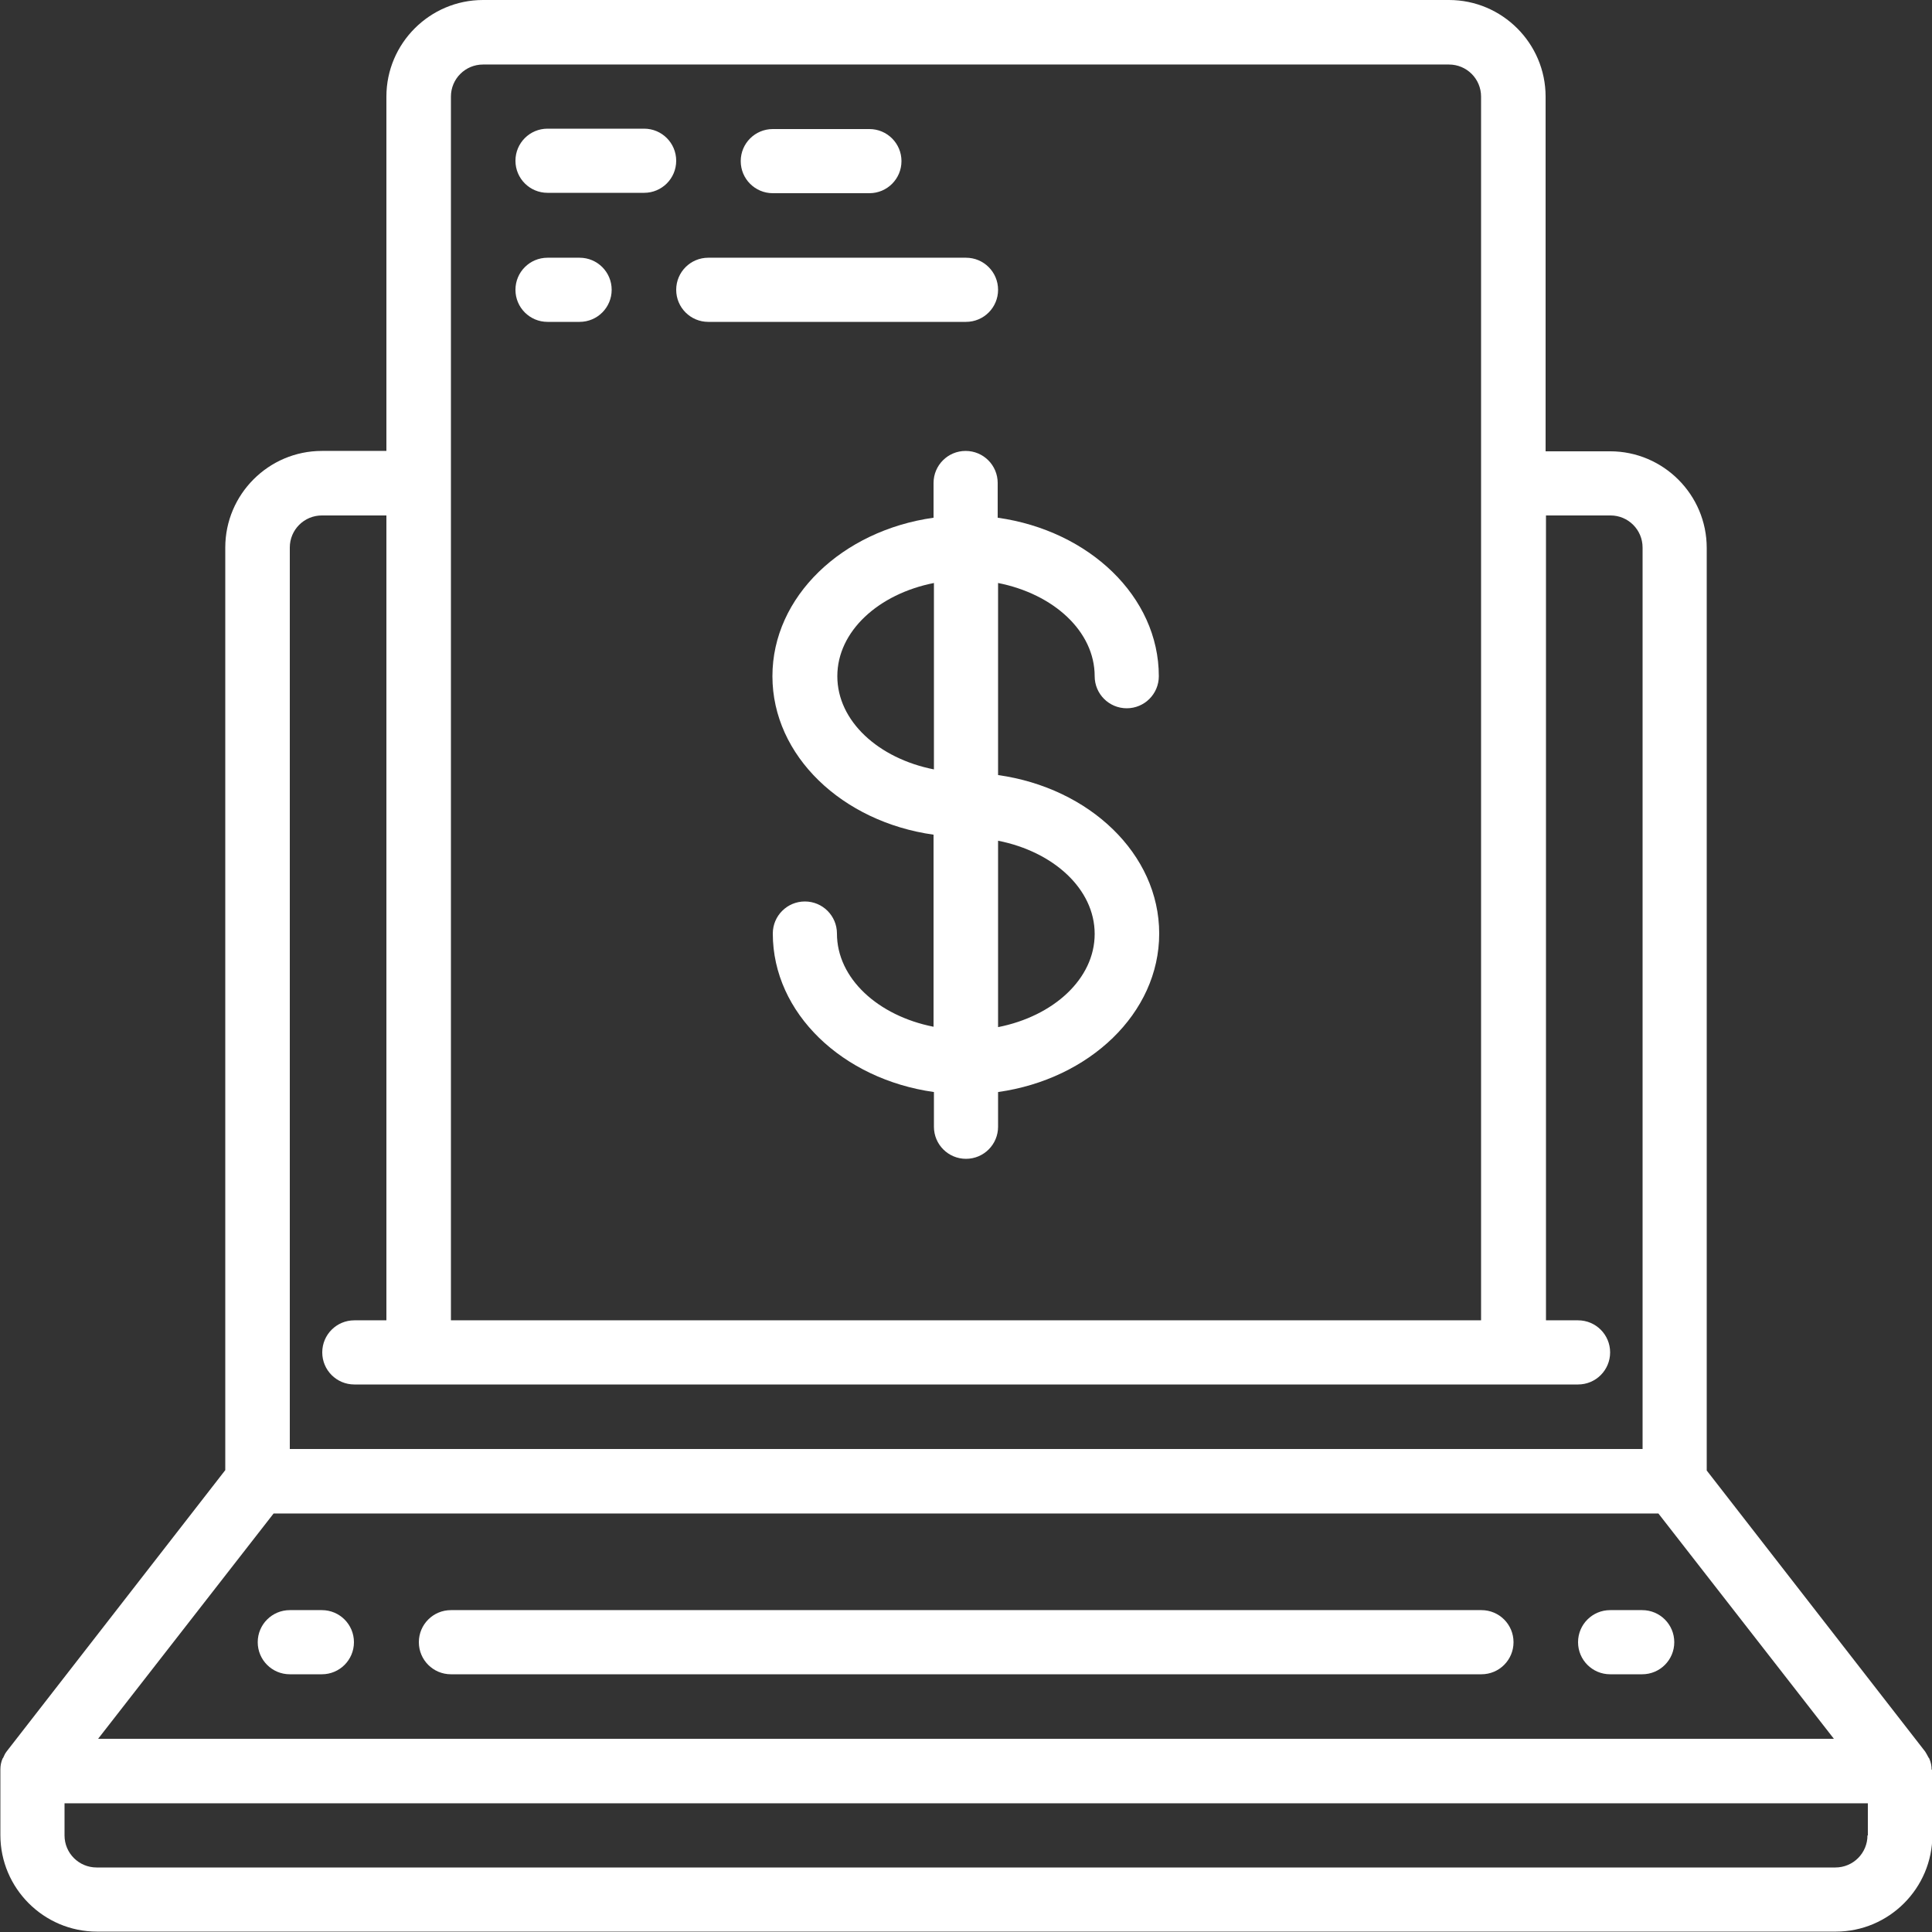
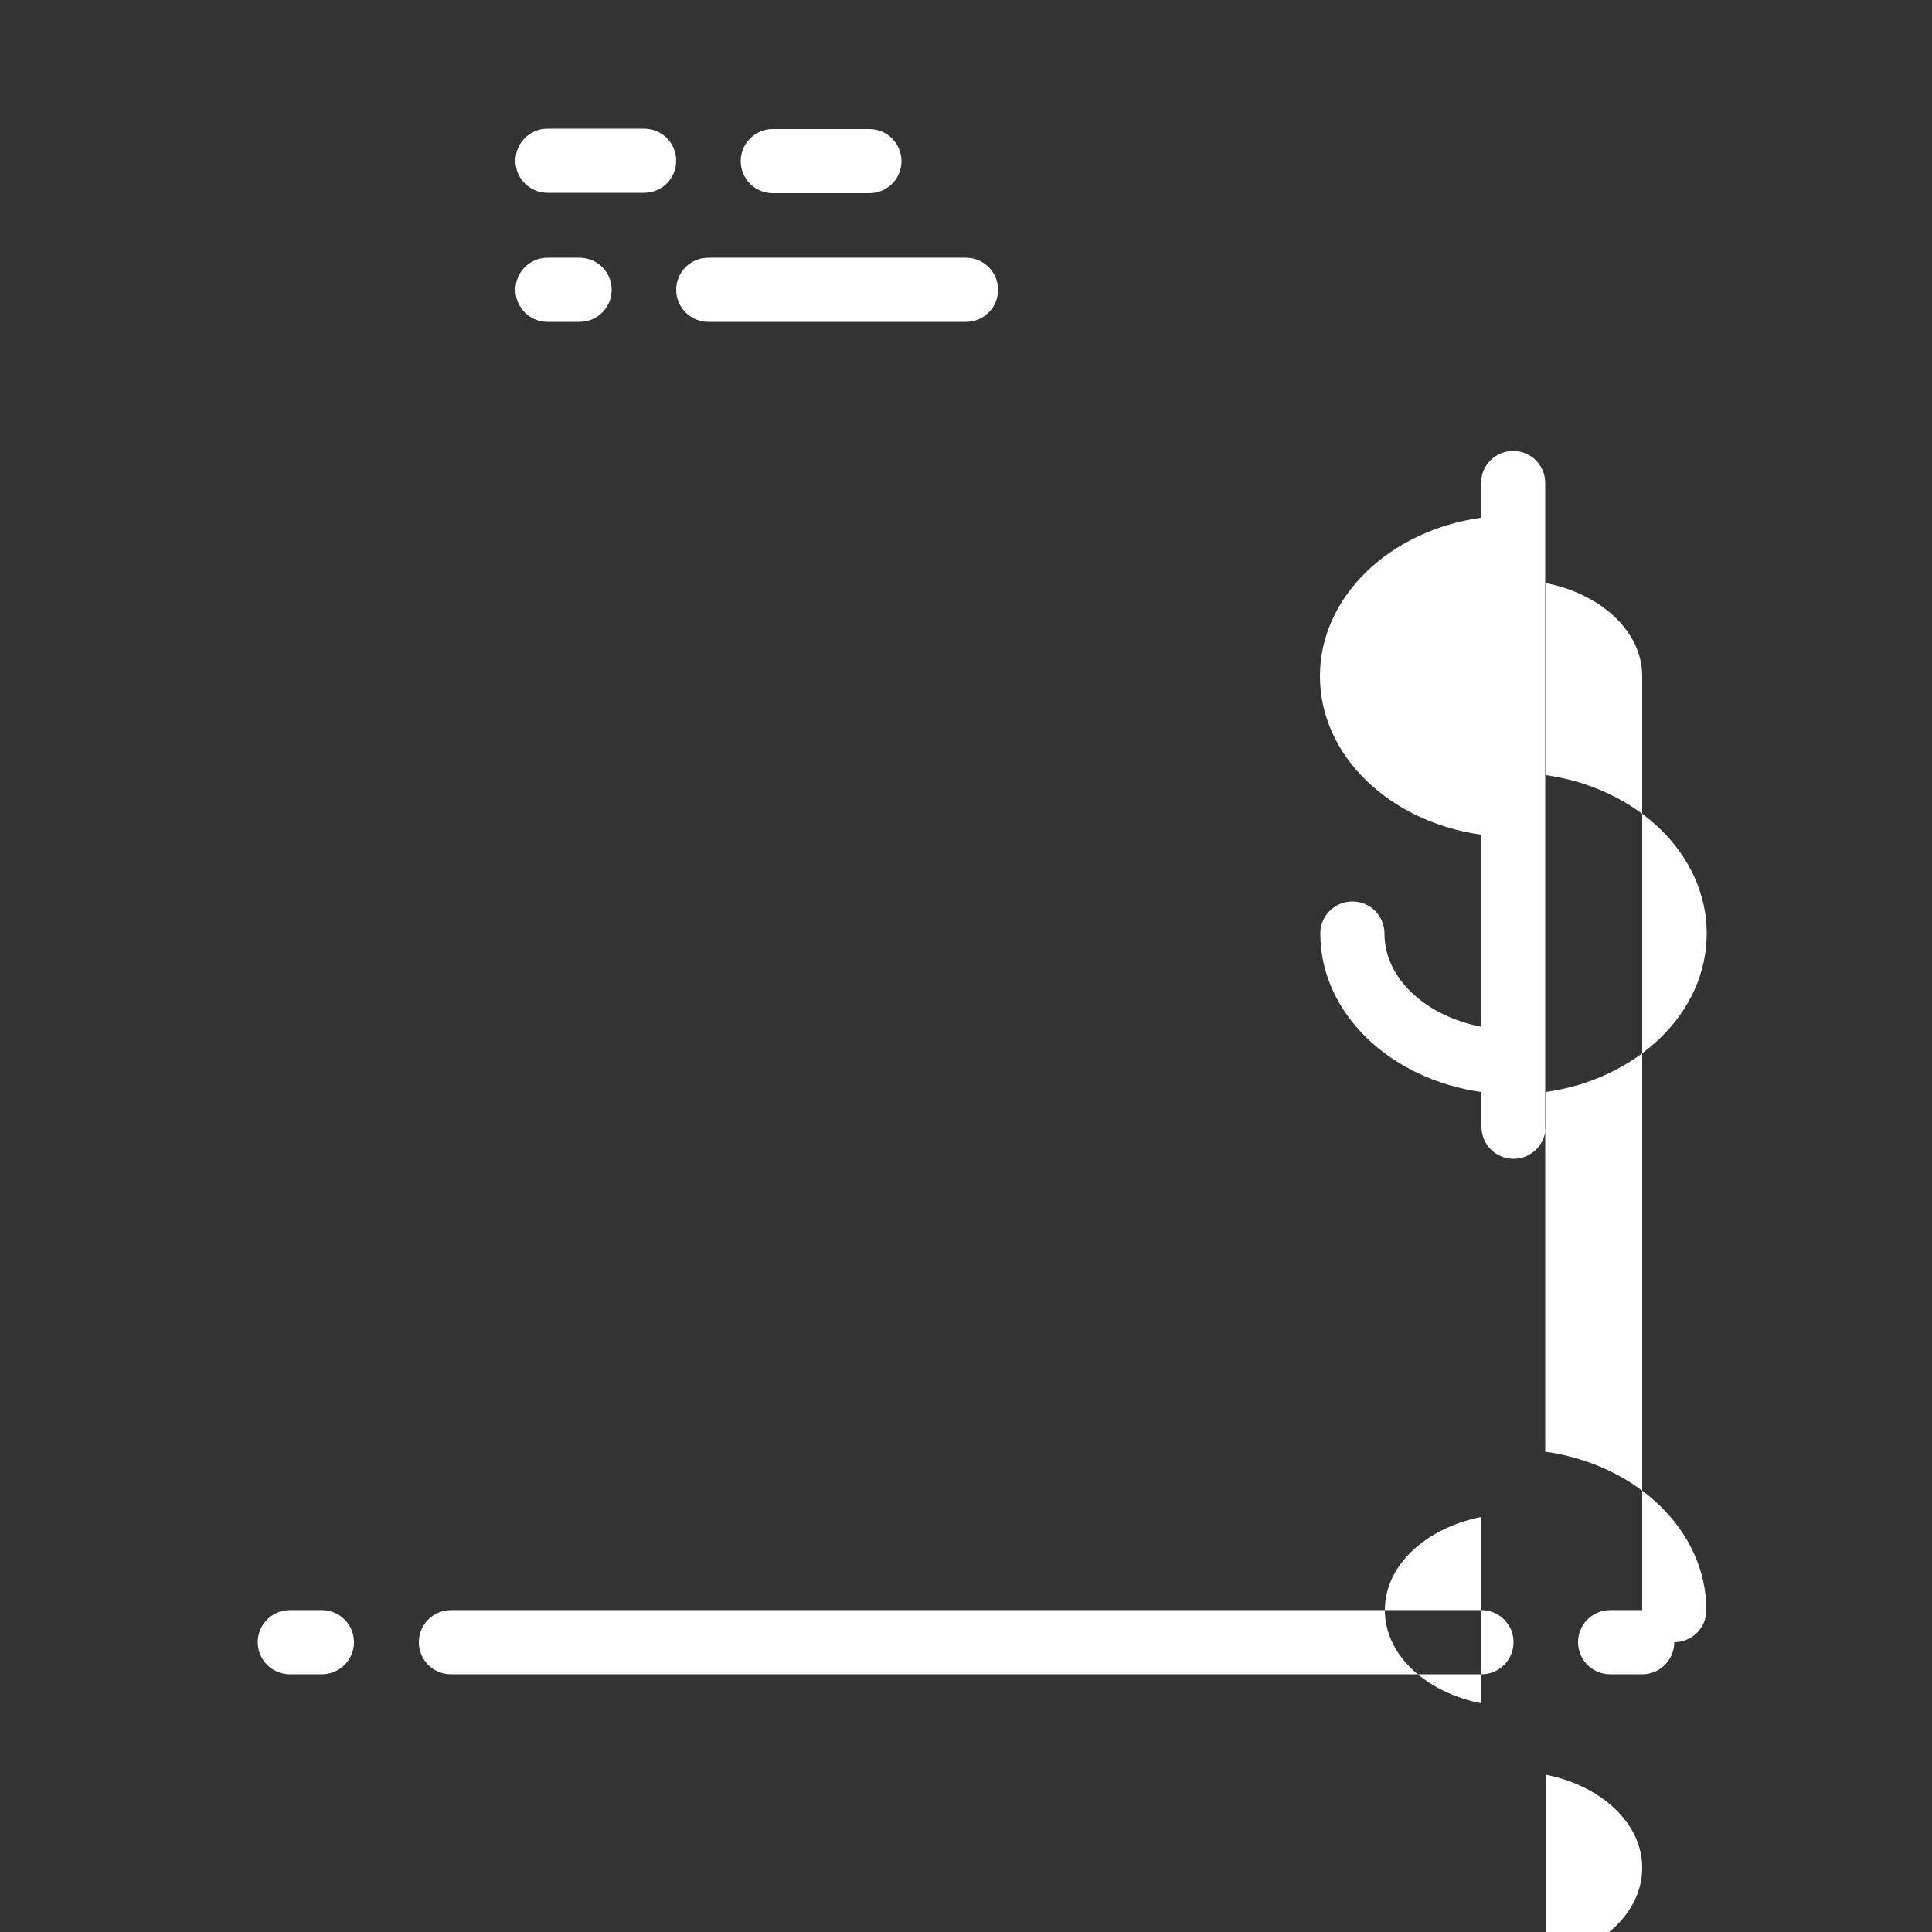
<svg xmlns="http://www.w3.org/2000/svg" id="Layer_1" version="1.1" viewBox="0 0 512 512">
  <rect x="0" y="0" width="512" height="512" fill="#333333" stroke="none" />
  <defs>
    <style>.st0{fill:#fff}</style>
  </defs>
-   <path d="M511.9 469c0-1-.2-2-.6-2.9 0-.1-.1-.2-.2-.3-.3-.6-.6-1.1-.9-1.6l-57.9-74.5V145.2c0-14.1-11.5-25.6-25.6-25.6h-17.1v-94C409.6 11.5 398.1 0 384 0H128c-14.1 0-25.6 11.5-25.6 25.6v93.9H85.3c-14.1 0-25.6 11.5-25.6 25.6v244.5L1.8 464.1c-.4.5-.7 1.1-.9 1.6 0 .1-.1.2-.2.3-.4.9-.6 1.9-.6 2.9V486.3c0 14.1 11.5 25.6 25.6 25.6h460.8c14.1 0 25.6-11.5 25.6-25.6V468.9ZM119.5 25.6c0-4.7 3.8-8.5 8.5-8.5h256c4.7 0 8.5 3.8 8.5 8.5v324.3h-273V25.6ZM76.8 145.1c0-4.7 3.8-8.5 8.5-8.5h17.1v213.3h-8.5c-4.7 0-8.5 3.8-8.5 8.5s3.8 8.5 8.5 8.5h324.3c4.7 0 8.5-3.8 8.5-8.5s-3.8-8.5-8.5-8.5h-8.5V136.6h17.1c4.7 0 8.5 3.8 8.5 8.5V384H76.8V145.1Zm-4.4 256h367.1l46.5 59.7H26l46.5-59.7Zm422.5 85.3c0 4.7-3.8 8.5-8.5 8.5H25.6c-4.7 0-8.5-3.8-8.5-8.5v-8.5H495v8.5Z" class="st0" />
-   <path d="M392.5 426.7h-273c-4.7 0-8.5 3.8-8.5 8.5s3.8 8.5 8.5 8.5h273.1c4.7 0 8.5-3.8 8.5-8.5s-3.8-8.5-8.5-8.5Zm-307.2 0h-8.5c-4.7 0-8.5 3.8-8.5 8.5s3.8 8.5 8.5 8.5h8.5c4.7 0 8.5-3.8 8.5-8.5s-3.8-8.5-8.5-8.5Zm349.9 0h-8.5c-4.7 0-8.5 3.8-8.5 8.5s3.8 8.5 8.5 8.5h8.5c4.7 0 8.5-3.8 8.5-8.5s-3.8-8.5-8.5-8.5ZM290.1 179.2c0 4.7 3.8 8.5 8.5 8.5s8.5-3.8 8.5-8.5c0-21.1-18.5-38.6-42.7-42V128c0-4.7-3.8-8.5-8.5-8.5s-8.5 3.8-8.5 8.5v9.2c-24.2 3.4-42.7 20.9-42.7 42s18.5 38.6 42.7 42v50.9c-14.7-2.9-25.6-12.8-25.6-24.7 0-4.7-3.8-8.5-8.5-8.5s-8.5 3.8-8.5 8.5c0 21.1 18.5 38.6 42.7 42v9.2c0 4.7 3.8 8.5 8.5 8.5s8.5-3.8 8.5-8.5v-9.2c24.2-3.4 42.7-20.9 42.7-42s-18.5-38.6-42.7-42v-50.9c14.7 2.9 25.6 12.8 25.6 24.7Zm-42.6 24.7c-14.7-2.9-25.6-12.8-25.6-24.7s10.9-21.8 25.6-24.7v49.4Zm42.6 43.6c0 11.9-10.9 21.8-25.6 24.7v-49.4c14.7 2.9 25.6 12.8 25.6 24.7ZM170.7 34.1h-25.6c-4.7 0-8.5 3.8-8.5 8.5s3.8 8.5 8.5 8.5h25.6c4.7 0 8.5-3.8 8.5-8.5s-3.8-8.5-8.5-8.5Zm-17.1 34.2h-8.5c-4.7 0-8.5 3.8-8.5 8.5s3.8 8.5 8.5 8.5h8.5c4.7 0 8.5-3.8 8.5-8.5s-3.8-8.5-8.5-8.5Zm110.9 8.5c0-4.7-3.8-8.5-8.5-8.5h-68.3c-4.7 0-8.5 3.8-8.5 8.5s3.8 8.5 8.5 8.5H256c4.7 0 8.5-3.8 8.5-8.5Zm-59.7-25.6h25.6c4.7 0 8.5-3.8 8.5-8.5s-3.8-8.5-8.5-8.5h-25.6c-4.7 0-8.5 3.8-8.5 8.5s3.8 8.5 8.5 8.5Z" class="st0" />
+   <path d="M392.5 426.7h-273c-4.7 0-8.5 3.8-8.5 8.5s3.8 8.5 8.5 8.5h273.1c4.7 0 8.5-3.8 8.5-8.5s-3.8-8.5-8.5-8.5Zm-307.2 0h-8.5c-4.7 0-8.5 3.8-8.5 8.5s3.8 8.5 8.5 8.5h8.5c4.7 0 8.5-3.8 8.5-8.5s-3.8-8.5-8.5-8.5Zm349.9 0h-8.5c-4.7 0-8.5 3.8-8.5 8.5s3.8 8.5 8.5 8.5h8.5c4.7 0 8.5-3.8 8.5-8.5s-3.8-8.5-8.5-8.5Zc0 4.7 3.8 8.5 8.5 8.5s8.5-3.8 8.5-8.5c0-21.1-18.5-38.6-42.7-42V128c0-4.7-3.8-8.5-8.5-8.5s-8.5 3.8-8.5 8.5v9.2c-24.2 3.4-42.7 20.9-42.7 42s18.5 38.6 42.7 42v50.9c-14.7-2.9-25.6-12.8-25.6-24.7 0-4.7-3.8-8.5-8.5-8.5s-8.5 3.8-8.5 8.5c0 21.1 18.5 38.6 42.7 42v9.2c0 4.7 3.8 8.5 8.5 8.5s8.5-3.8 8.5-8.5v-9.2c24.2-3.4 42.7-20.9 42.7-42s-18.5-38.6-42.7-42v-50.9c14.7 2.9 25.6 12.8 25.6 24.7Zm-42.6 24.7c-14.7-2.9-25.6-12.8-25.6-24.7s10.9-21.8 25.6-24.7v49.4Zm42.6 43.6c0 11.9-10.9 21.8-25.6 24.7v-49.4c14.7 2.9 25.6 12.8 25.6 24.7ZM170.7 34.1h-25.6c-4.7 0-8.5 3.8-8.5 8.5s3.8 8.5 8.5 8.5h25.6c4.7 0 8.5-3.8 8.5-8.5s-3.8-8.5-8.5-8.5Zm-17.1 34.2h-8.5c-4.7 0-8.5 3.8-8.5 8.5s3.8 8.5 8.5 8.5h8.5c4.7 0 8.5-3.8 8.5-8.5s-3.8-8.5-8.5-8.5Zm110.9 8.5c0-4.7-3.8-8.5-8.5-8.5h-68.3c-4.7 0-8.5 3.8-8.5 8.5s3.8 8.5 8.5 8.5H256c4.7 0 8.5-3.8 8.5-8.5Zm-59.7-25.6h25.6c4.7 0 8.5-3.8 8.5-8.5s-3.8-8.5-8.5-8.5h-25.6c-4.7 0-8.5 3.8-8.5 8.5s3.8 8.5 8.5 8.5Z" class="st0" />
</svg>